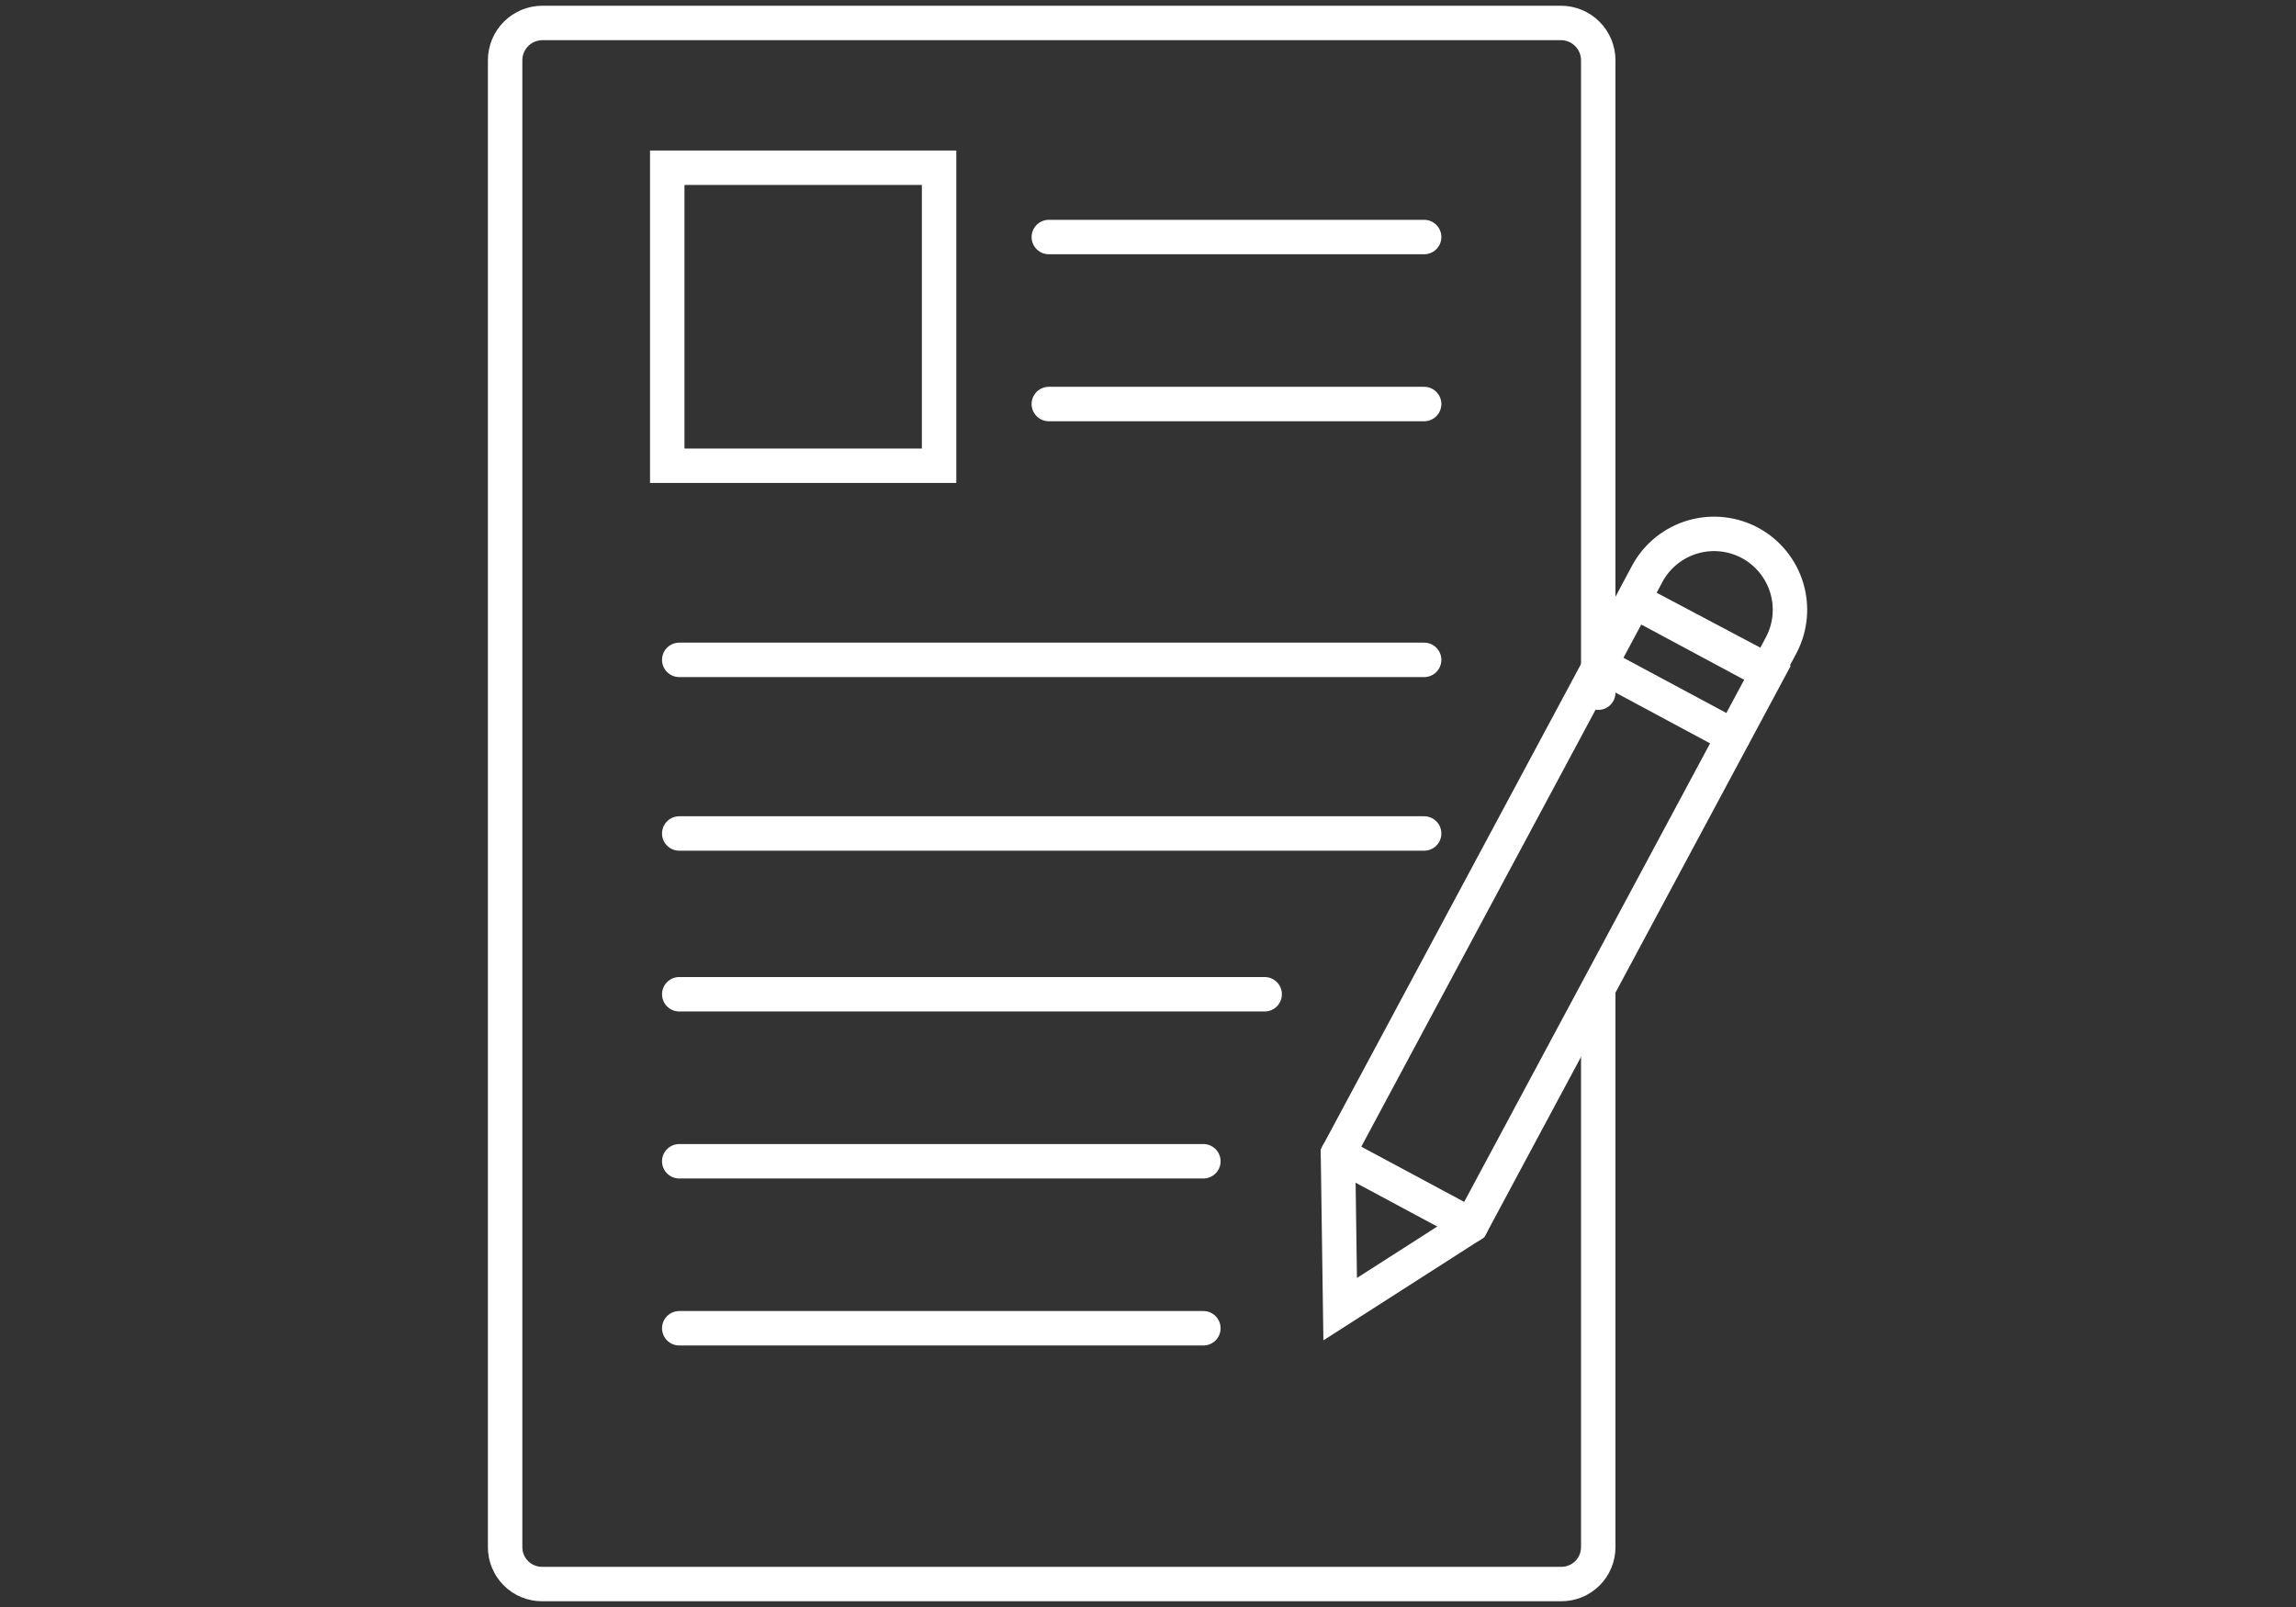
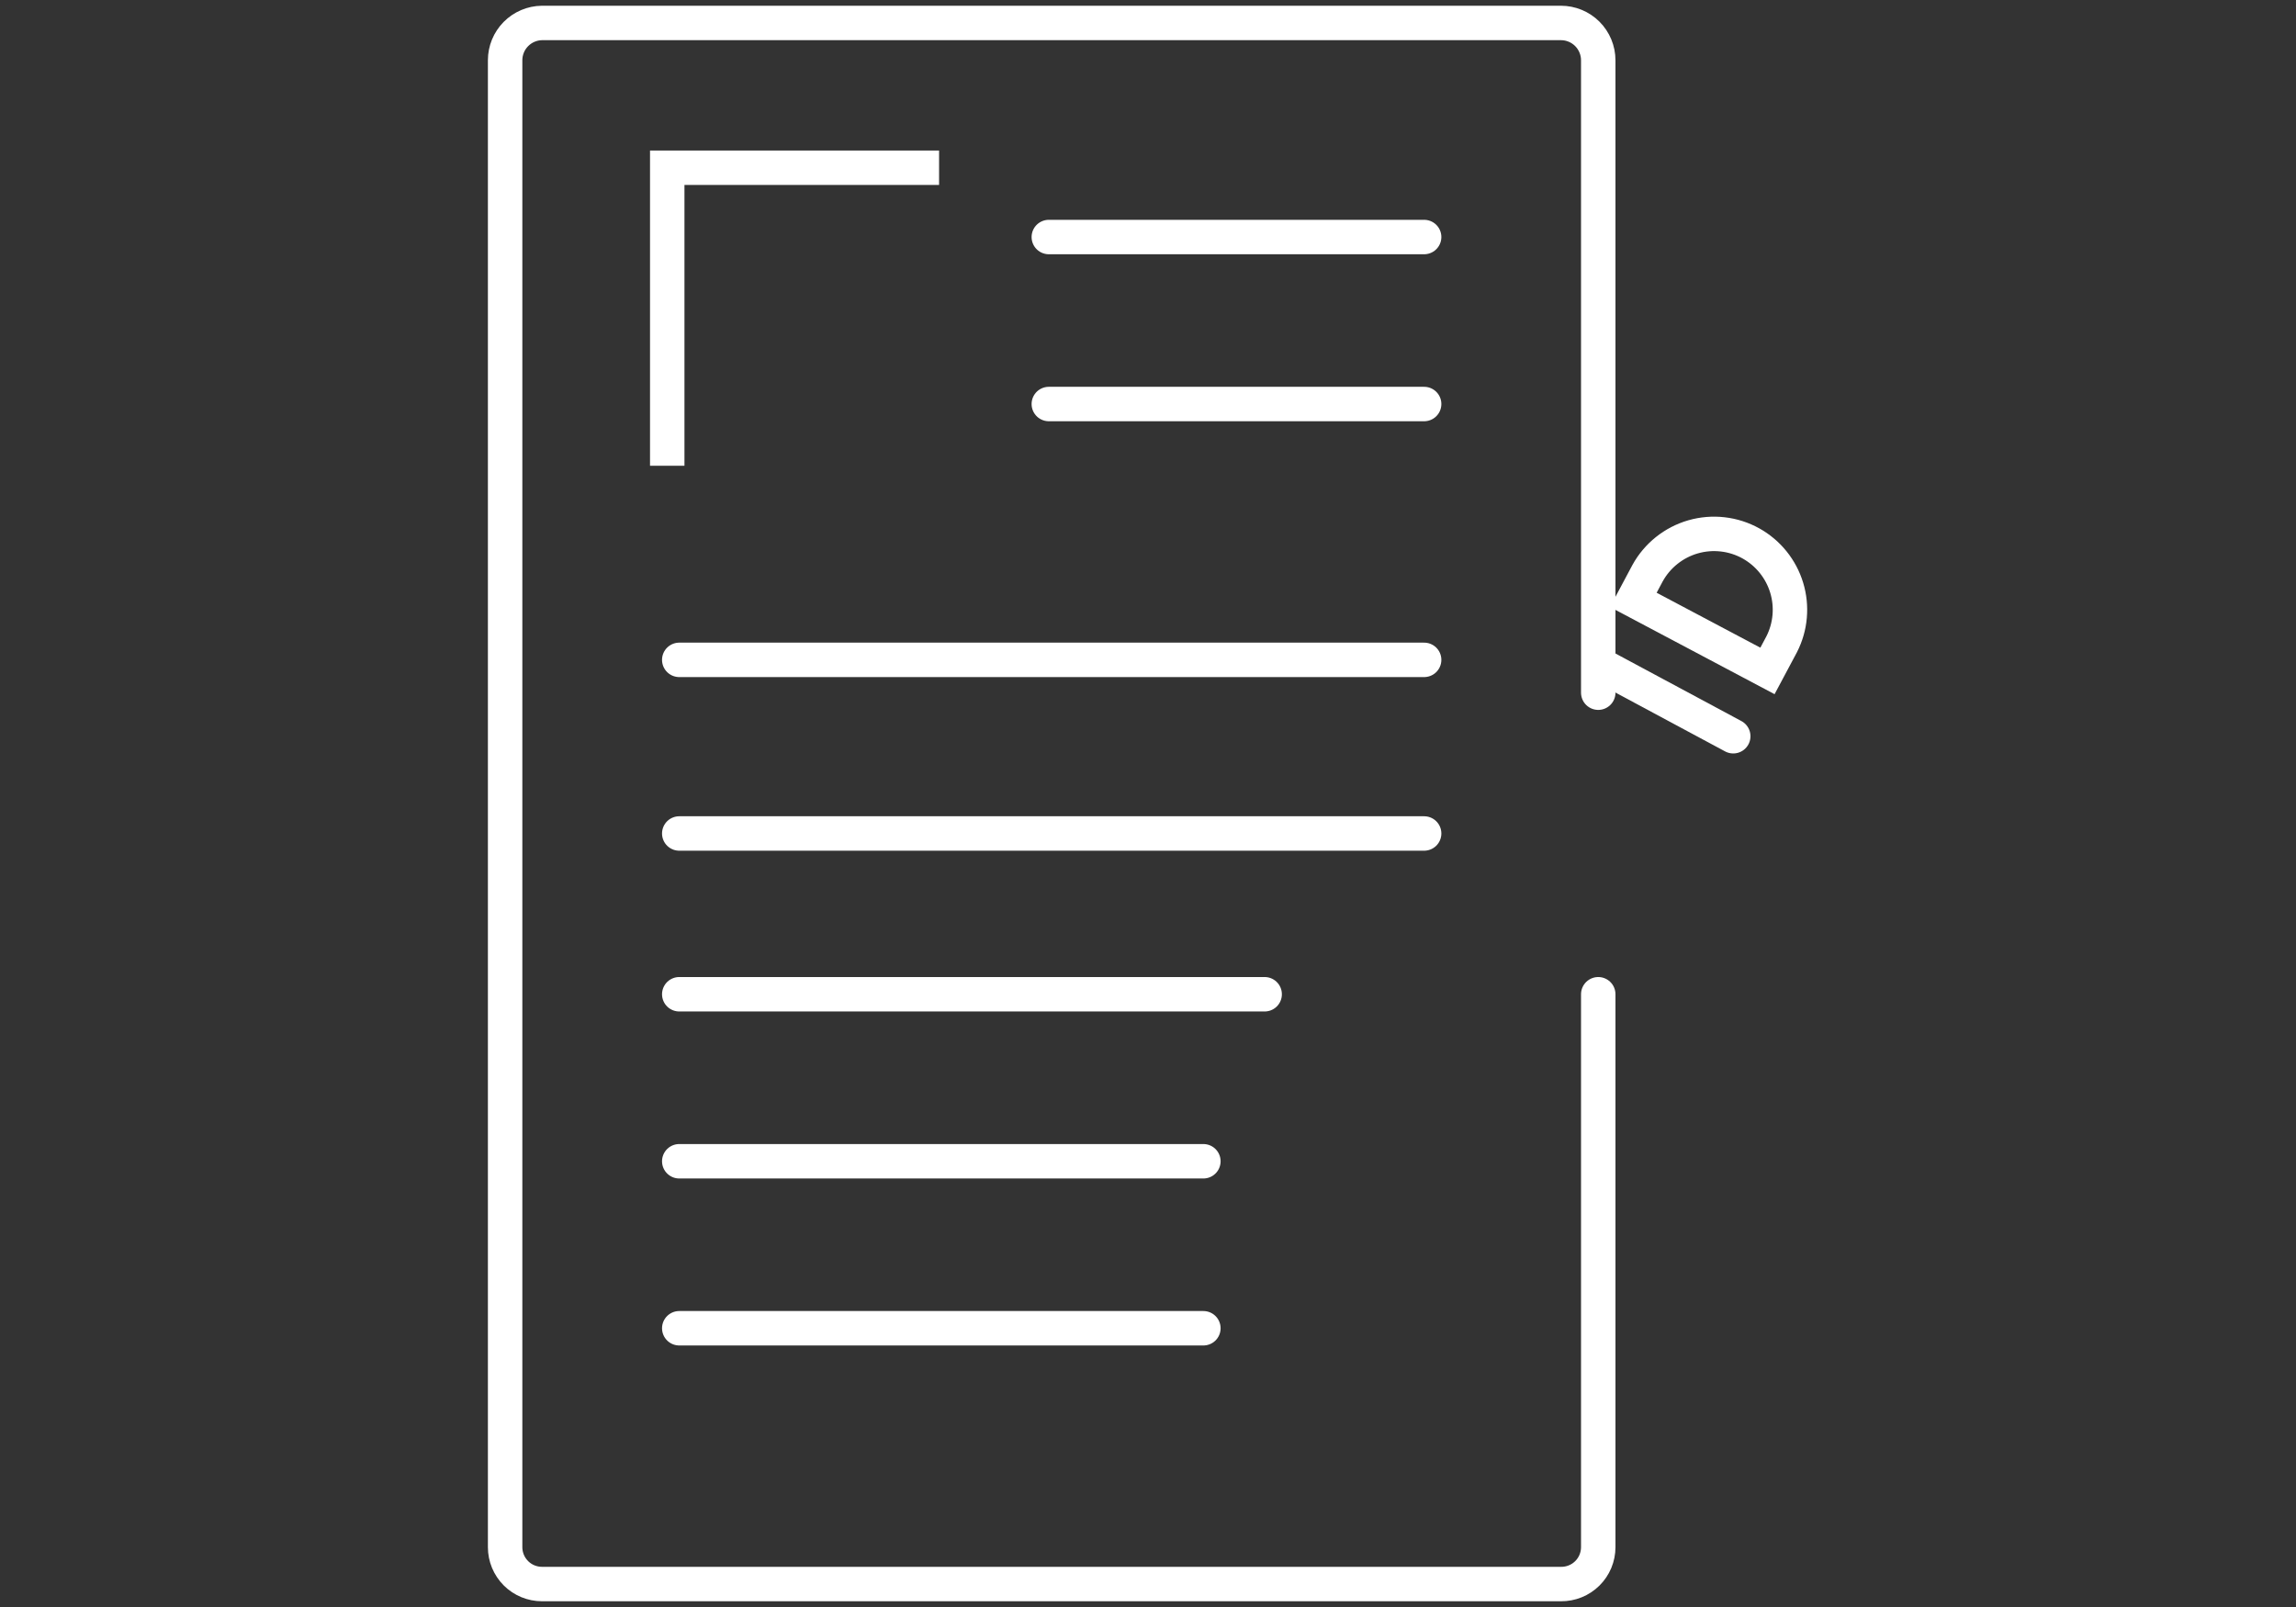
<svg xmlns="http://www.w3.org/2000/svg" width="100" height="70" viewBox="0 0 100 70" fill="none">
  <rect x="0" y="0" width="100" height="70" fill="#333333" stroke="none" />
  <path d="M69.61 43.309V67.394C69.61 67.607 69.567 67.817 69.486 68.013C69.404 68.209 69.284 68.387 69.132 68.537C68.981 68.686 68.802 68.804 68.605 68.883C68.408 68.963 68.197 69.002 67.985 69H23.606C23.18 69 22.771 68.831 22.47 68.53C22.169 68.228 22 67.82 22 67.394V2.625C22 2.197 22.169 1.787 22.469 1.483C22.77 1.179 23.178 1.005 23.606 1H67.985C68.415 1 68.829 1.171 69.134 1.476C69.438 1.781 69.61 2.194 69.61 2.625V30.173" stroke="white" stroke-width="1.5" stroke-miterlimit="10" stroke-linecap="round" />
-   <path d="M40.901 7.307H29.061V20.288H40.901V7.307Z" stroke="white" stroke-width="1.5" stroke-miterlimit="10" stroke-linecap="round" />
+   <path d="M40.901 7.307H29.061V20.288V7.307Z" stroke="white" stroke-width="1.5" stroke-miterlimit="10" stroke-linecap="round" />
  <path d="M29.584 36.306H62.027" stroke="white" stroke-width="1.5" stroke-miterlimit="10" stroke-linecap="round" />
  <path d="M29.584 43.309H55.081" stroke="white" stroke-width="1.5" stroke-miterlimit="10" stroke-linecap="round" />
  <path d="M29.584 50.584H52.412" stroke="white" stroke-width="1.5" stroke-miterlimit="10" stroke-linecap="round" />
  <path d="M29.584 57.858H52.412" stroke="white" stroke-width="1.5" stroke-miterlimit="10" stroke-linecap="round" />
  <path d="M45.68 10.325H62.027" stroke="white" stroke-width="1.5" stroke-miterlimit="10" stroke-linecap="round" />
  <path d="M45.68 17.599H62.027" stroke="white" stroke-width="1.5" stroke-miterlimit="10" stroke-linecap="round" />
  <path d="M29.584 28.743H62.027" stroke="white" stroke-width="1.5" stroke-miterlimit="10" stroke-linecap="round" />
-   <path d="M71.177 26.189L76.981 29.304L64.077 53.37L58.37 57.026L58.274 50.255L71.177 26.189Z" stroke="white" stroke-width="1.5" stroke-miterlimit="10" stroke-linecap="round" />
  <path d="M76.264 23.673C77.011 24.09 77.568 24.781 77.817 25.6C78.066 26.419 77.988 27.302 77.599 28.064L76.98 29.225L71.138 26.13L71.757 24.969C71.967 24.587 72.25 24.251 72.591 23.979C72.931 23.707 73.322 23.505 73.741 23.384C74.16 23.264 74.598 23.227 75.031 23.277C75.464 23.326 75.883 23.461 76.264 23.673V23.673Z" stroke="white" stroke-width="1.5" stroke-miterlimit="10" stroke-linecap="round" />
  <path d="M75.49 32.07L69.686 28.955" stroke="white" stroke-width="1.5" stroke-miterlimit="10" stroke-linecap="round" />
-   <path d="M64.077 53.369L58.273 50.254" stroke="white" stroke-width="1.5" stroke-miterlimit="10" stroke-linecap="round" />
</svg>